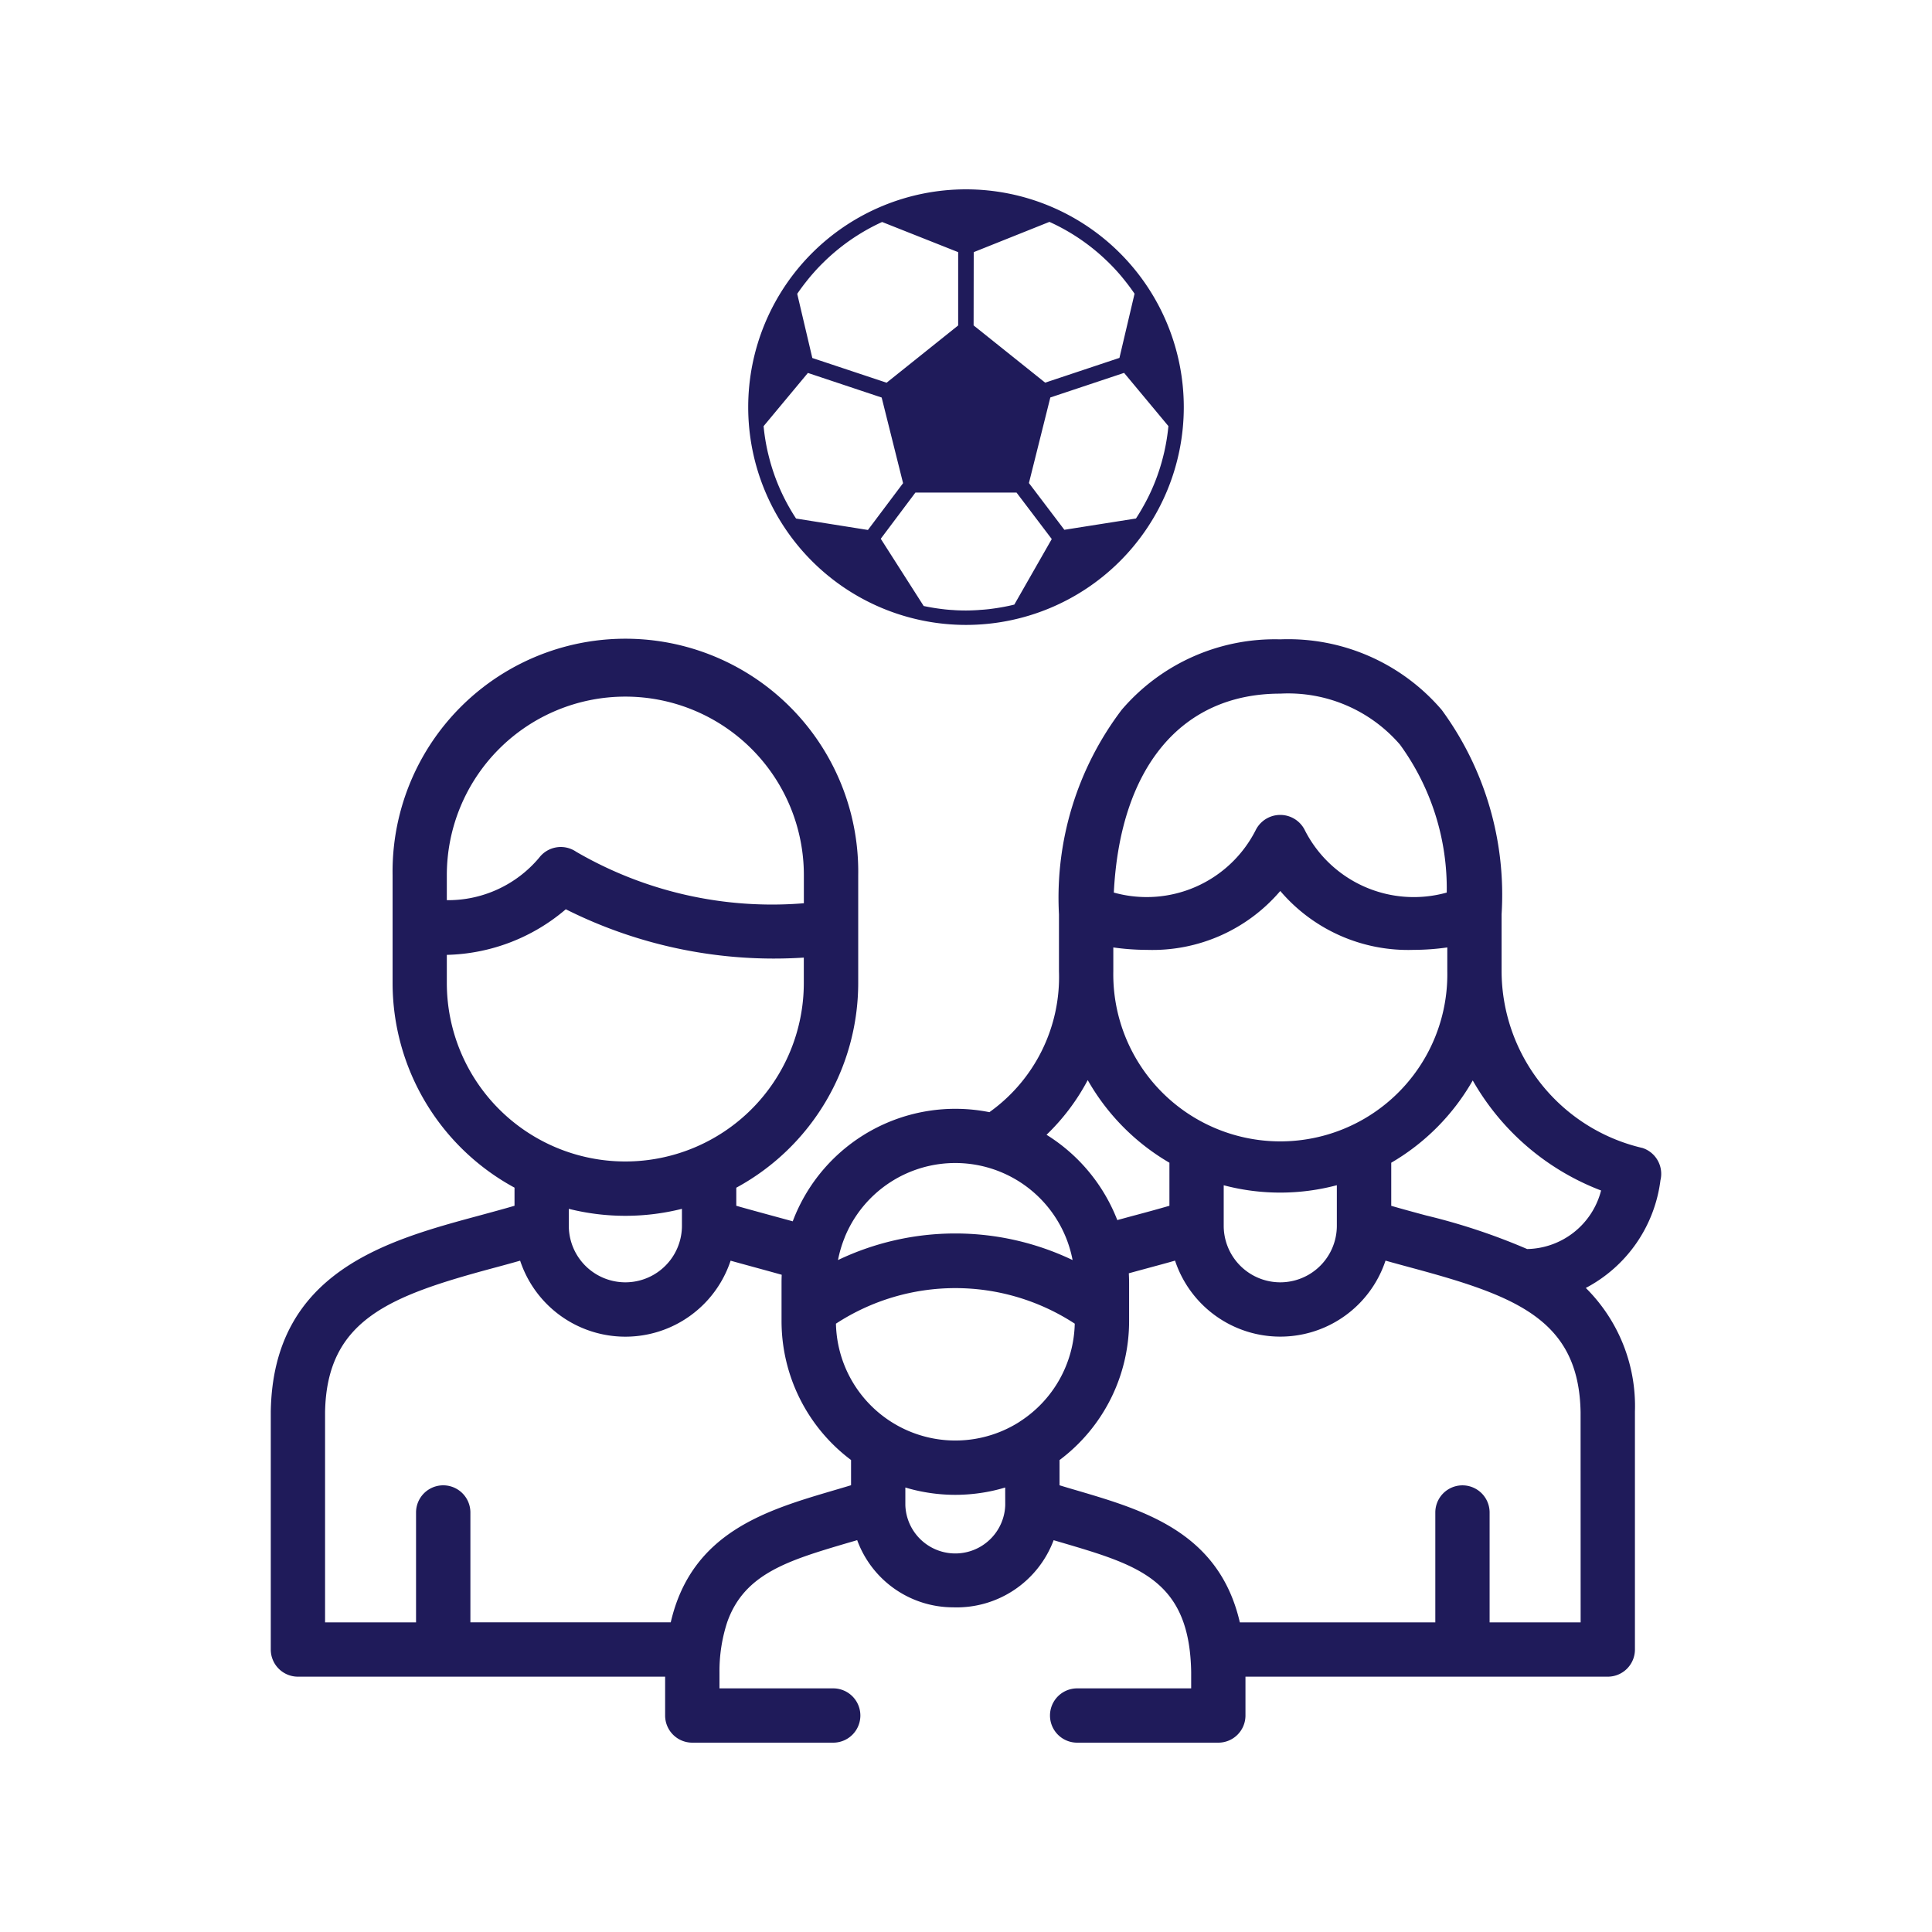
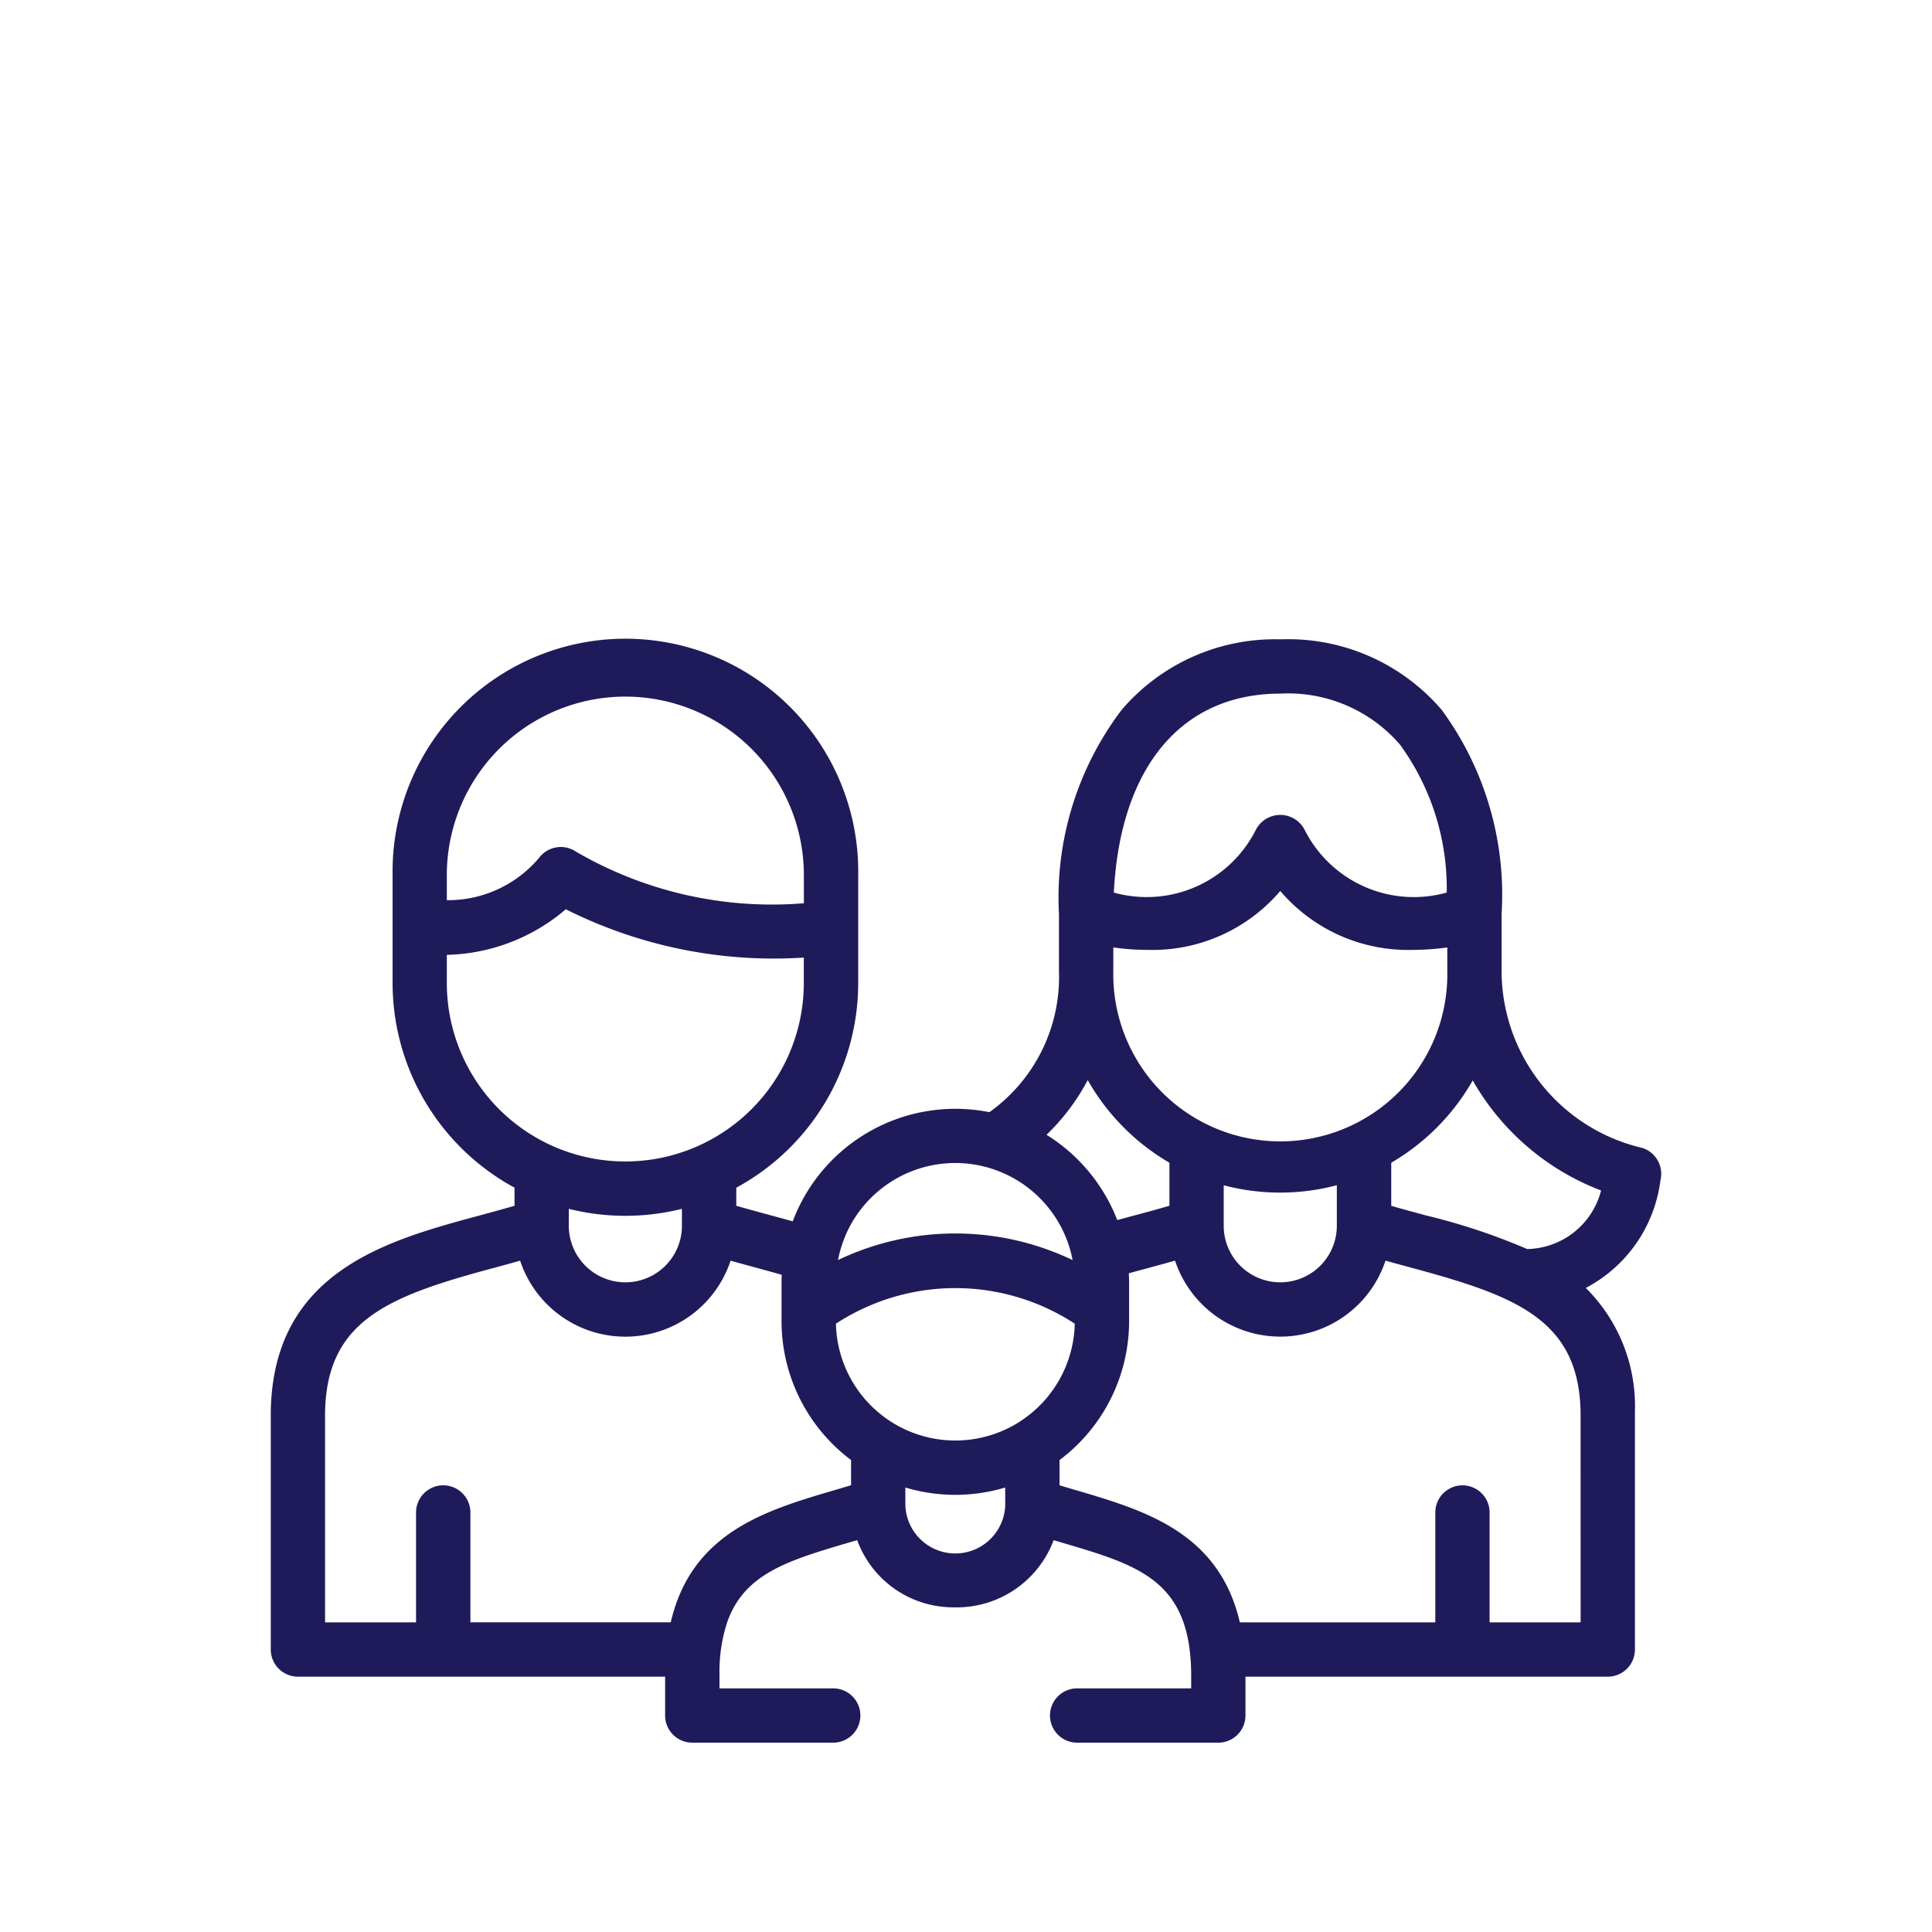
<svg xmlns="http://www.w3.org/2000/svg" id="a0a41dee-6a6b-4ac1-b5e8-7b47b1efa1fa" data-name="Capa 1" viewBox="0 0 34.02 34.02">
  <defs>
    <clipPath id="247c7789-b6ed-4467-a1e5-4aaa43567b90">
      <rect x="4.767" y="3.334" width="24.486" height="27.352" style="fill:none" />
    </clipPath>
  </defs>
  <title>ico area privada </title>
  <g style="clip-path:url(#247c7789-b6ed-4467-a1e5-4aaa43567b90)">
-     <path d="M20.506,7.937l-.004.018q-.022.095-.048.188l-.007.024c-.019.066-.04.131-.063.195v.001a3.49,3.49,0,0,1-.168.396l-.001.002c-.031.061-.063.121-.097.18l-.008.014c-.034.06-.07.118-.107.175l-1.261.199-.624-.823.377-1.507,1.299-.433.78.937a3.532,3.532,0,0,1-.068.433M17.861,10.646c-.064.016-.129.03-.195.042l-.028.005c-.056.01-.113.019-.169.026l-.045.006c-.053.006-.106.011-.159.014l-.05.004c-.068.004-.137.007-.206.007q-.095,0-.188-.005l-.023-.002q-.083-.004-.166-.013l-.006-.001q-.182-.02-.361-.058l-.756-1.184.61-.813h1.781l.62.818Zm-3.843-1.515c-.038-.057-.074-.116-.108-.175l-.008-.014c-.034-.059-.066-.119-.097-.181l-.001-.002a3.591,3.591,0,0,1-.168-.396v-.001c-.023-.064-.044-.13-.063-.195l-.007-.024c-.017-.062-.033-.125-.048-.188l-.004-.018a3.52,3.52,0,0,1-.068-.433l.78-.937,1.299.433.377,1.508-.619.824Zm.154-4.141.03-.038q.063-.08.131-.156l.014-.016q.077-.086.161-.167l.019-.019q.079-.076.162-.147l.013-.011a3.591,3.591,0,0,1,.391-.288l.005-.003a3.564,3.564,0,0,1,.435-.236l1.339.531V5.731l-1.26,1.008-1.308-.435-.266-1.13c.043-.063.087-.123.133-.183m2.975-.551,1.333-.533a3.582,3.582,0,0,1,.438.236l.003.002a3.585,3.585,0,0,1,.395.29l.011.009c.056.048.11.097.163.148l.02.019q.083.081.161.167l.013.015c.046.051.089.104.132.158l.03.038c.046.06.091.121.133.183l-.266,1.13-1.308.436-1.26-1.008ZM17.01,3.334a3.835,3.835,0,1,0,3.835,3.835A3.836,3.836,0,0,0,17.01,3.334" style="fill:#1f1b5a" />
    <path d="M26.891,21.994a10.992,10.992,0,0,0-1.778-.591c-.212-.057-.418-.113-.615-.17v-.759a3.93,3.93,0,0,0,1.435-1.449,4.403,4.403,0,0,0,2.26,1.938,1.371,1.371,0,0,1-1.302,1.031m.942,6.574h-1.603V26.633a.478.478,0,1,0-.956,0v1.935H21.832c-.366-1.585-1.682-1.973-2.862-2.321-.104-.03-.208-.061-.313-.093v-.444a3.058,3.058,0,0,0,1.225-2.448v-.668c0-.058-.002-.115-.005-.173.116-.032.231-.063.345-.094.155-.042.313-.084.469-.129a1.952,1.952,0,0,0,3.706,0c.156.044.312.086.466.128,1.828.493,2.94.91,2.969,2.54Zm-9.877-3.534a2.103,2.103,0,0,1-3.236-1.726,3.844,3.844,0,0,1,4.205 0,2.104,2.104,0,0,1-.969,1.725M17.701,26.502v.002a.88.88,0,0,1-1.759,0V26.193a2.924,2.924,0,0,0,.357.084,3.044,3.044,0,0,0,.956.014,2.933,2.933,0,0,0,.445-.098Zm-2.715-.349c-.105.032-.21.063-.313.093-1.18.348-2.496.736-2.862,2.321H8.283V26.633a.478.478,0,0,0-.957,0v1.935H5.724v-3.701c.029-1.631,1.141-2.048,2.969-2.54.154-.041.31-.084.466-.128a1.952,1.952,0,0,0,3.706,0c.156.044.761.208.9.248-.002.046-.003.092-.003.139v.676a3.057,3.057,0,0,0,1.224,2.447Zm-2.978-4.867v.294l-0.0.004a.996.996,0,0,1-1.992,0v-.298a4.099,4.099,0,0,0,1.992 0M7.868,17.31v-.496a3.338,3.338,0,0,0,2.095-.803,8.163,8.163,0,0,0,4.191.851v.447a3.143,3.143,0,0,1-6.286,0m0-1.899a3.143,3.143,0,1,1,6.287,0v.495a6.858,6.858,0,0,1-4.01-.907.479.479,0,0,0-.651.105,2.093,2.093,0,0,1-1.626.748V15.411Zm7.004,6.383a2.103,2.103,0,0,1,4.015.395,4.79,4.79,0,0,0-4.131 0,2.116,2.116,0,0,1,.117-.395m4.281-2.773A3.926,3.926,0,0,0,20.592,20.474v.758c-.199.058-.405.114-.619.171-.098.026-.198.054-.299.081a3.084,3.084,0,0,0-1.246-1.502,3.798,3.798,0,0,0,.725-.962m4.387,1.85v.714a.996.996,0,0,1-1.992,0V20.871a3.891,3.891,0,0,0,1.992-.001m-3.937-4.187a4.287,4.287,0,0,0,.594.043,2.957,2.957,0,0,0,2.347-1.037,2.957,2.957,0,0,0,2.347,1.037,4.28,4.28,0,0,0,.594-.043v.42a2.941,2.941,0,1,1-5.881,0v-.42Zm2.941-4.469a2.6,2.6,0,0,1,2.108.898,4.303,4.303,0,0,1,.823,2.605,2.152,2.152,0,0,1-2.505-1.111.483.483,0,0,0-.853,0,2.152,2.152,0,0,1-2.504,1.111c.111-2.202,1.188-3.503,2.93-3.503m6.695,8.57a.479.479,0,0,0-.314-.569,3.207,3.207,0,0,1-2.483-3.112V16.1a5.506,5.506,0,0,0-1.053-3.598,3.558,3.558,0,0,0-2.844-1.244,3.549,3.549,0,0,0-2.791,1.239,5.474,5.474,0,0,0-1.106,3.603v1.003a2.922,2.922,0,0,1-1.225,2.481,3.06,3.06,0,0,0-3.463,1.922c-.128-.036-.797-.216-.994-.274v-.318a4.103,4.103,0,0,0,2.147-3.604V15.411a4.1,4.1,0,1,0-8.199,0V17.31a4.102,4.102,0,0,0,2.147,3.603v.319c-.197.058-.403.113-.615.171-1.62.437-3.636.98-3.677,3.452v4.191a.478.478,0,0,0,.478.478H11.712v.684a.478.478,0,0,0,.478.478h2.482a.478.478,0,1,0,0-.956H12.669V29.443a2.781,2.781,0,0,1,.135-.875c.301-.862,1.079-1.091,2.139-1.404.05-.014.1-.029.151-.044a1.801,1.801,0,0,0,1.69,1.183,1.823,1.823,0,0,0,1.769-1.182c.049.014.098.029.147.043,1.354.399,2.248.663,2.275,2.279v.287H18.967a.478.478,0,1,0,0,.956h2.486a.478.478,0,0,0,.478-.478l-0-.004v-.68h6.38a.478.478,0,0,0,.478-.478V24.863l-0-.008a2.93,2.93,0,0,0-.865-2.176,2.494,2.494,0,0,0,1.314-1.894" style="fill:#1f1b5a" />
  </g>
</svg>